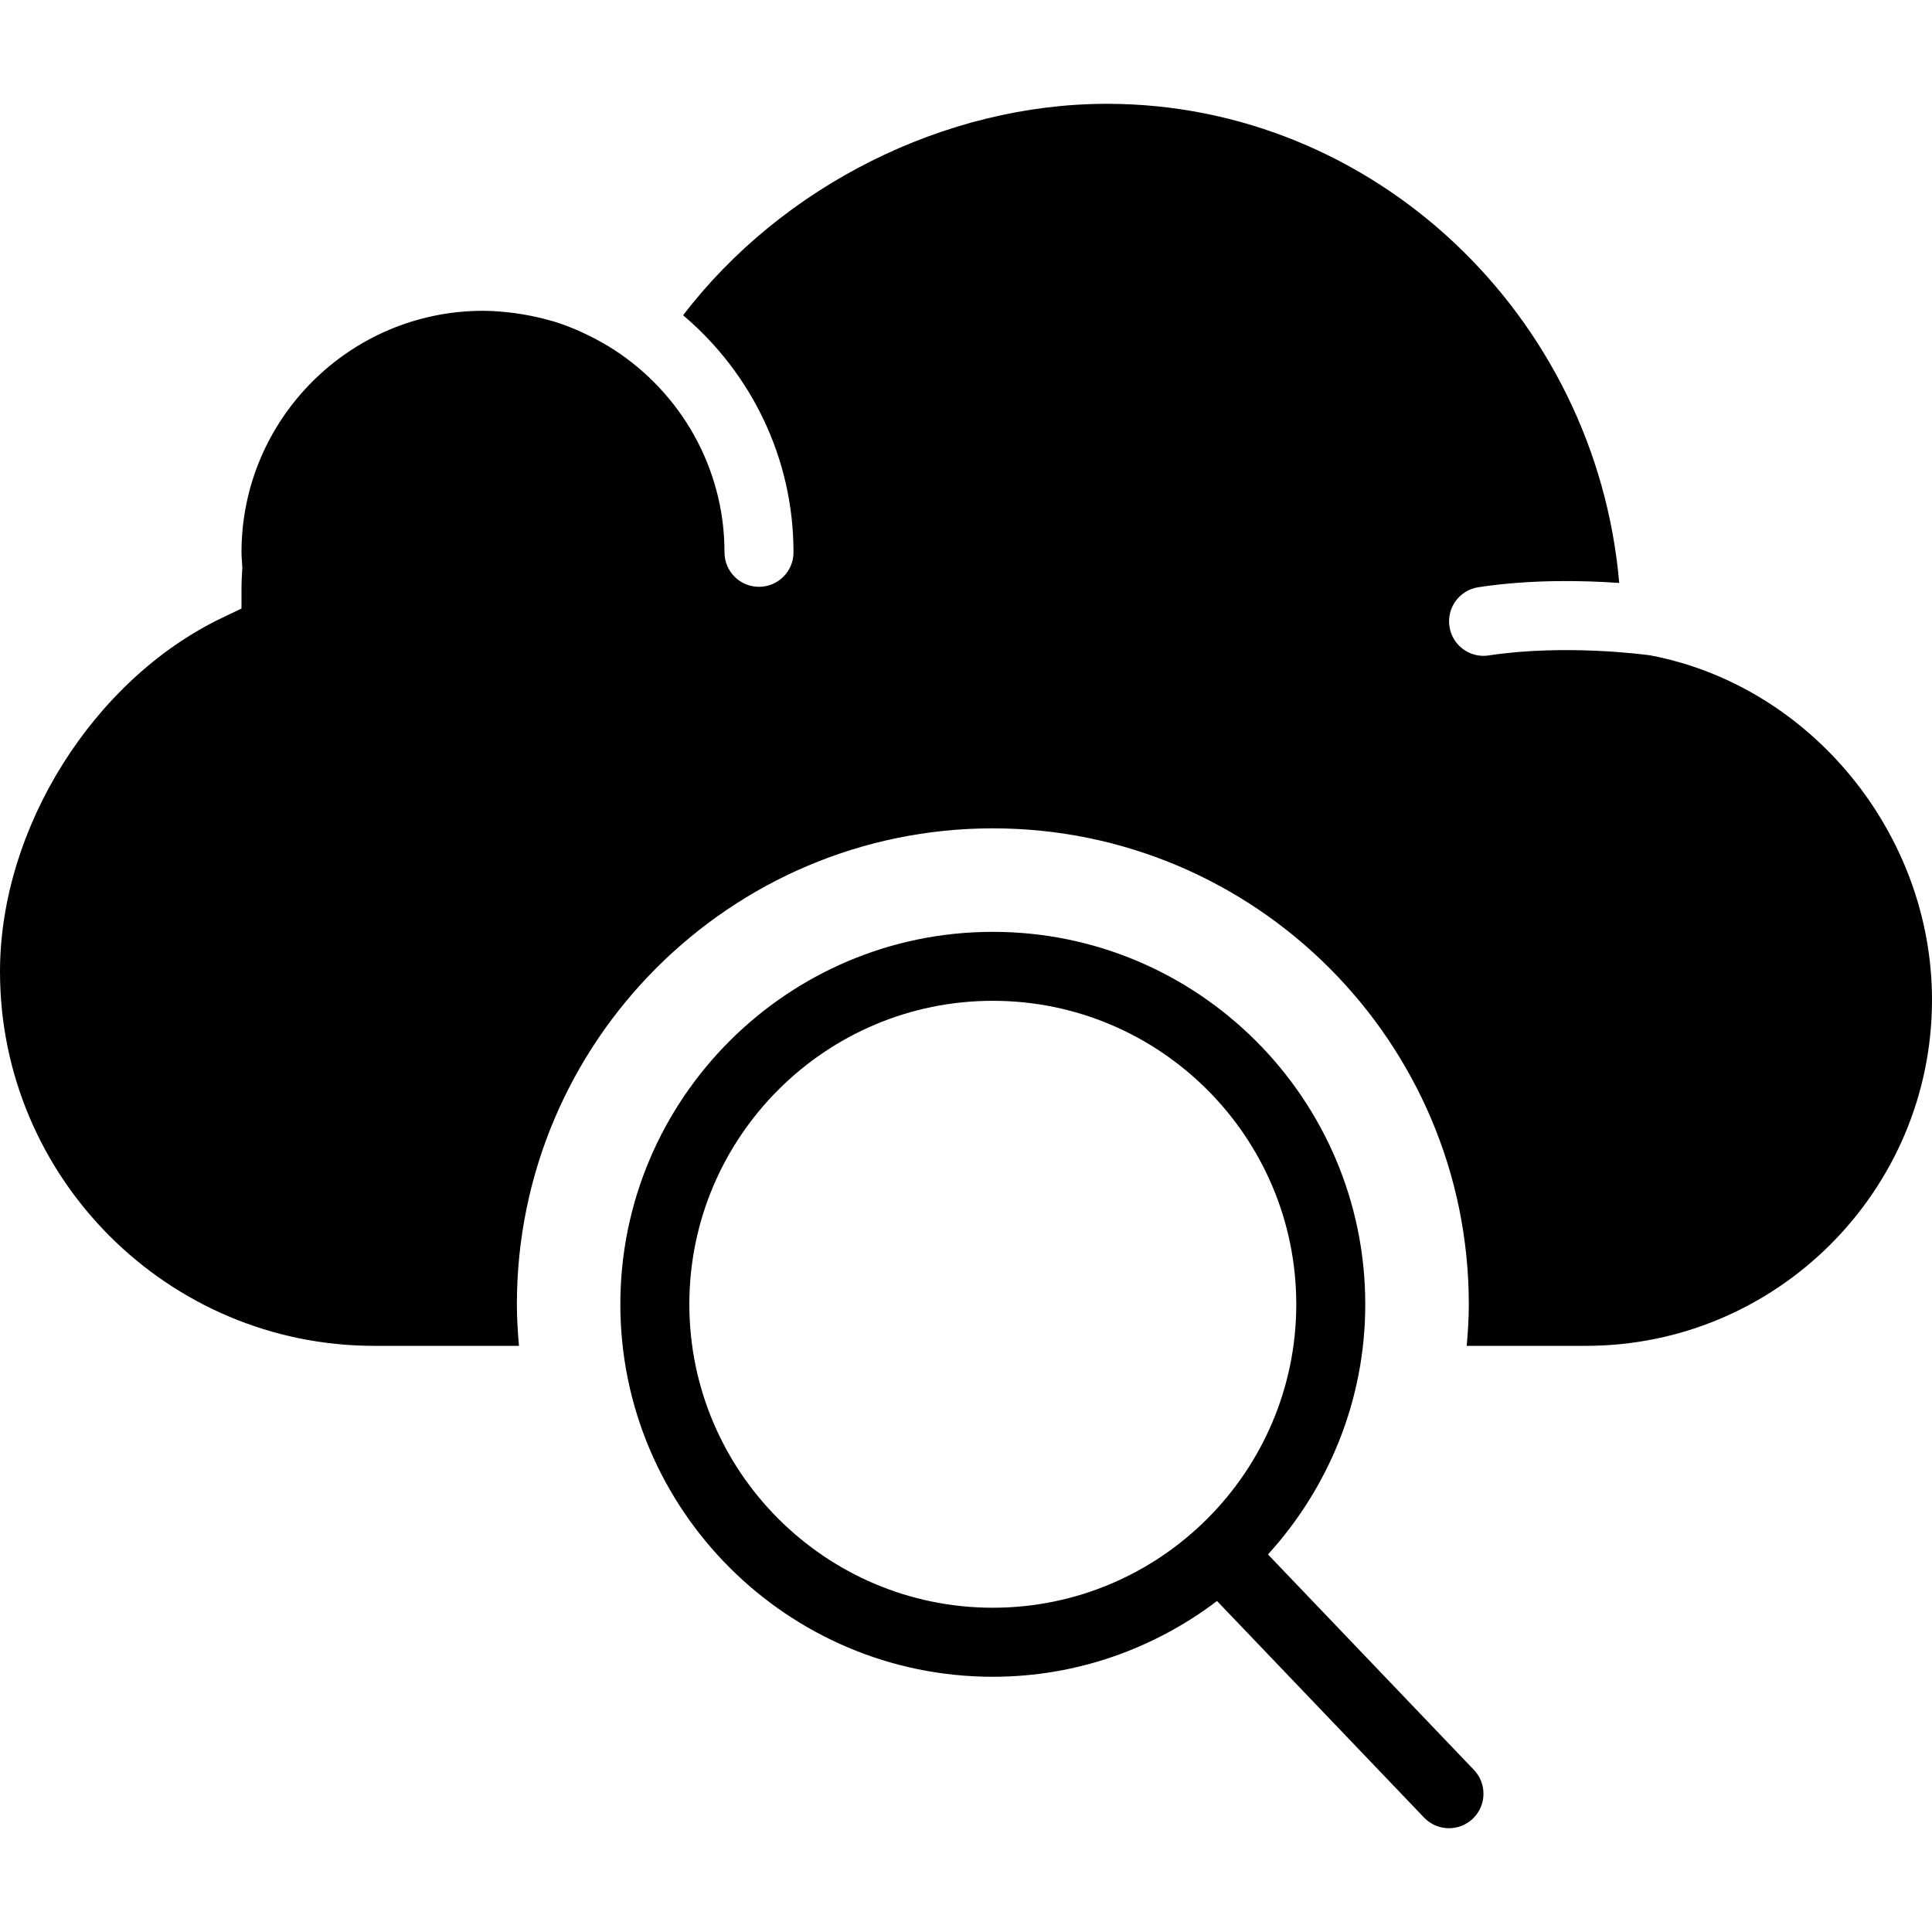
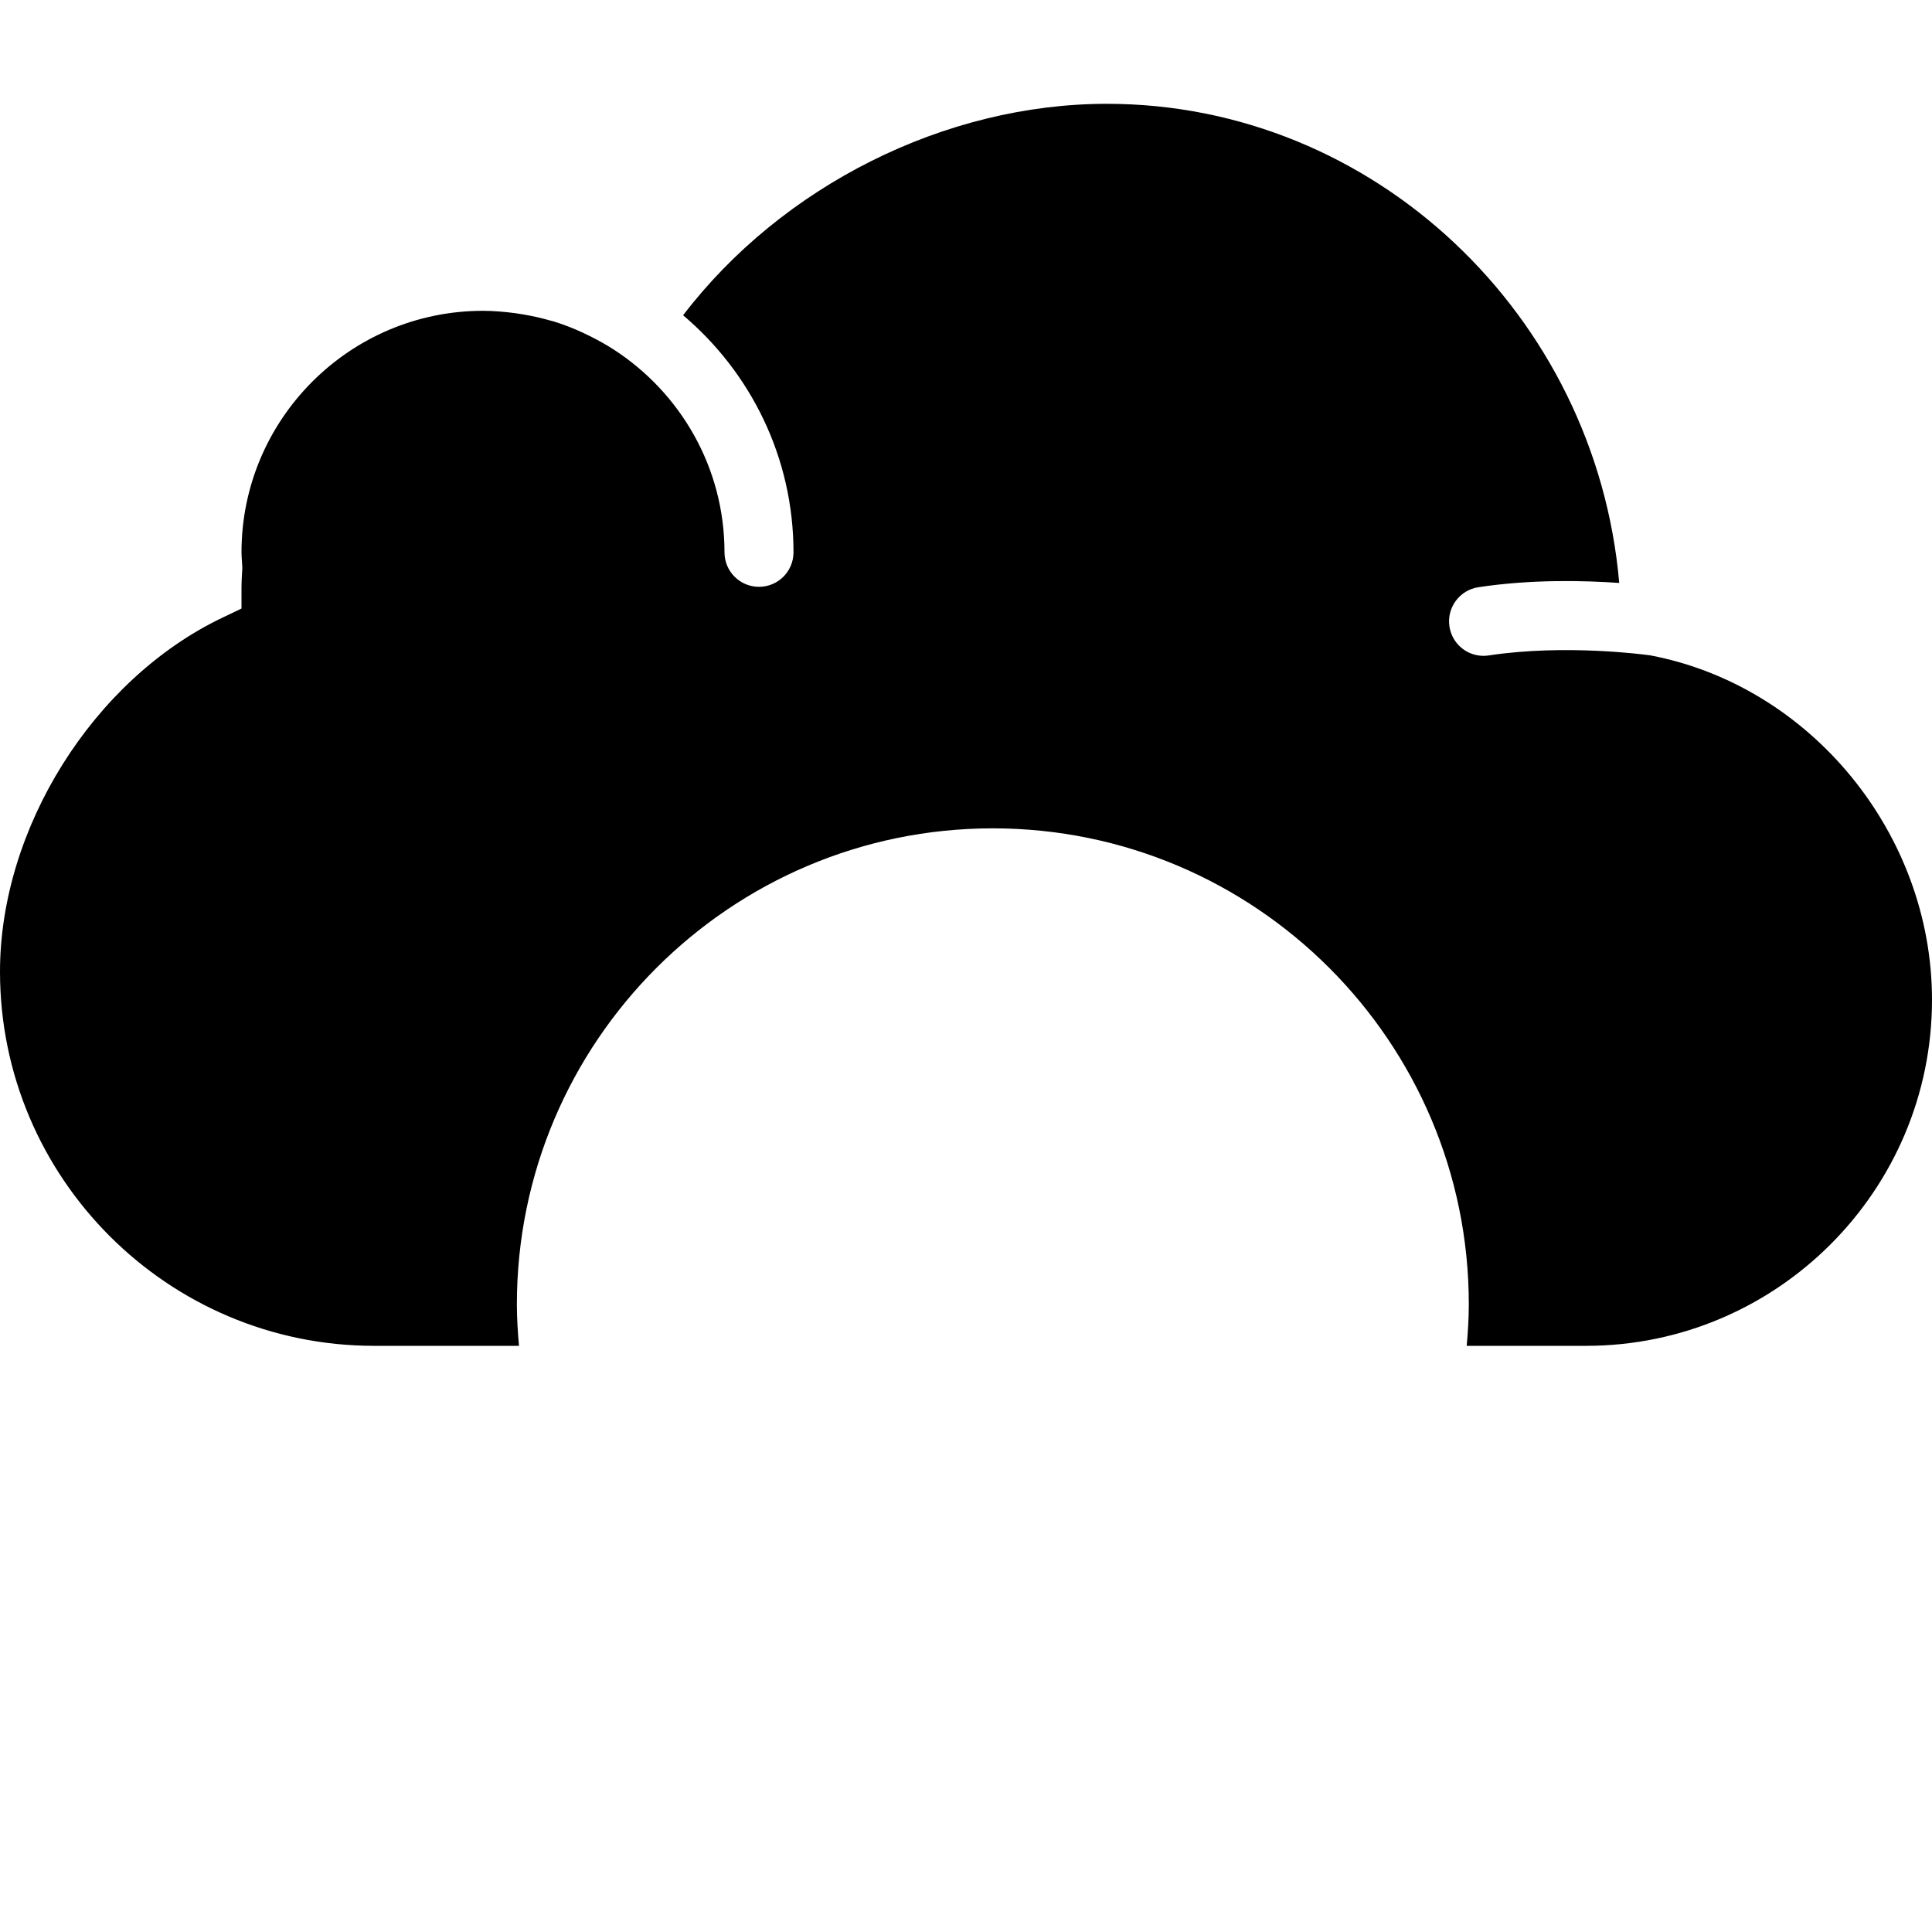
<svg xmlns="http://www.w3.org/2000/svg" fill="#000000" height="800px" width="800px" version="1.1" id="Capa_1" viewBox="0 0 56 56" xml:space="preserve">
  <g>
-     <path d="M36.753,45.056c1.746-1.919,2.82-4.458,2.82-7.25c0-5.953-4.843-10.796-10.796-10.796s-10.796,4.843-10.796,10.796   s4.843,10.796,10.796,10.796c2.441,0,4.688-0.824,6.499-2.196l6.001,6.277c0.196,0.205,0.459,0.309,0.723,0.309   c0.249,0,0.497-0.092,0.691-0.277c0.398-0.382,0.413-1.015,0.031-1.414L36.753,45.056z M19.981,37.805   c0-4.85,3.946-8.796,8.796-8.796s8.796,3.946,8.796,8.796s-3.946,8.796-8.796,8.796S19.981,42.655,19.981,37.805z" />
    <path d="M47.835,18.996c-0.137-0.019-2.457-0.335-4.684,0.002c-0.051,0.008-0.102,0.012-0.151,0.012   c-0.486,0-0.912-0.354-0.987-0.85c-0.083-0.546,0.292-1.056,0.838-1.139c1.531-0.233,3.062-0.196,4.083-0.124   C46.262,9.145,39.83,3.009,32.085,3.009c-4.697,0-9.418,2.379-12.285,6.129c1.954,1.652,3.2,4.117,3.2,6.871c0,0.553-0.447,1-1,1   s-1-0.447-1-1c0-2.462-1.281-4.627-3.209-5.876c-0.227-0.147-0.462-0.277-0.702-0.396c-0.069-0.034-0.139-0.069-0.21-0.101   c-0.272-0.124-0.55-0.234-0.835-0.321c-0.035-0.01-0.071-0.017-0.106-0.027c-0.259-0.075-0.522-0.132-0.789-0.177   c-0.078-0.013-0.155-0.025-0.233-0.036C14.614,9.037,14.309,9.009,14,9.009c-3.859,0-7,3.141-7,7c0,0.082,0.006,0.163,0.012,0.244   l0.012,0.21l-0.009,0.16C7.008,16.753,7,16.882,7,17.009v0.63l-0.567,0.271C2.705,19.698,0,24.009,0,28.164   c0,5.98,4.865,10.846,10.845,10.846h4.198c-0.035-0.398-0.061-0.798-0.061-1.204c0-7.607,6.188-13.796,13.796-13.796   s13.796,6.188,13.796,13.796c0,0.406-0.026,0.806-0.061,1.204h3.459C51.501,39.009,56,34.51,56,28.981   C56,24.17,52.49,19.882,47.835,18.996z" />
  </g>
</svg>